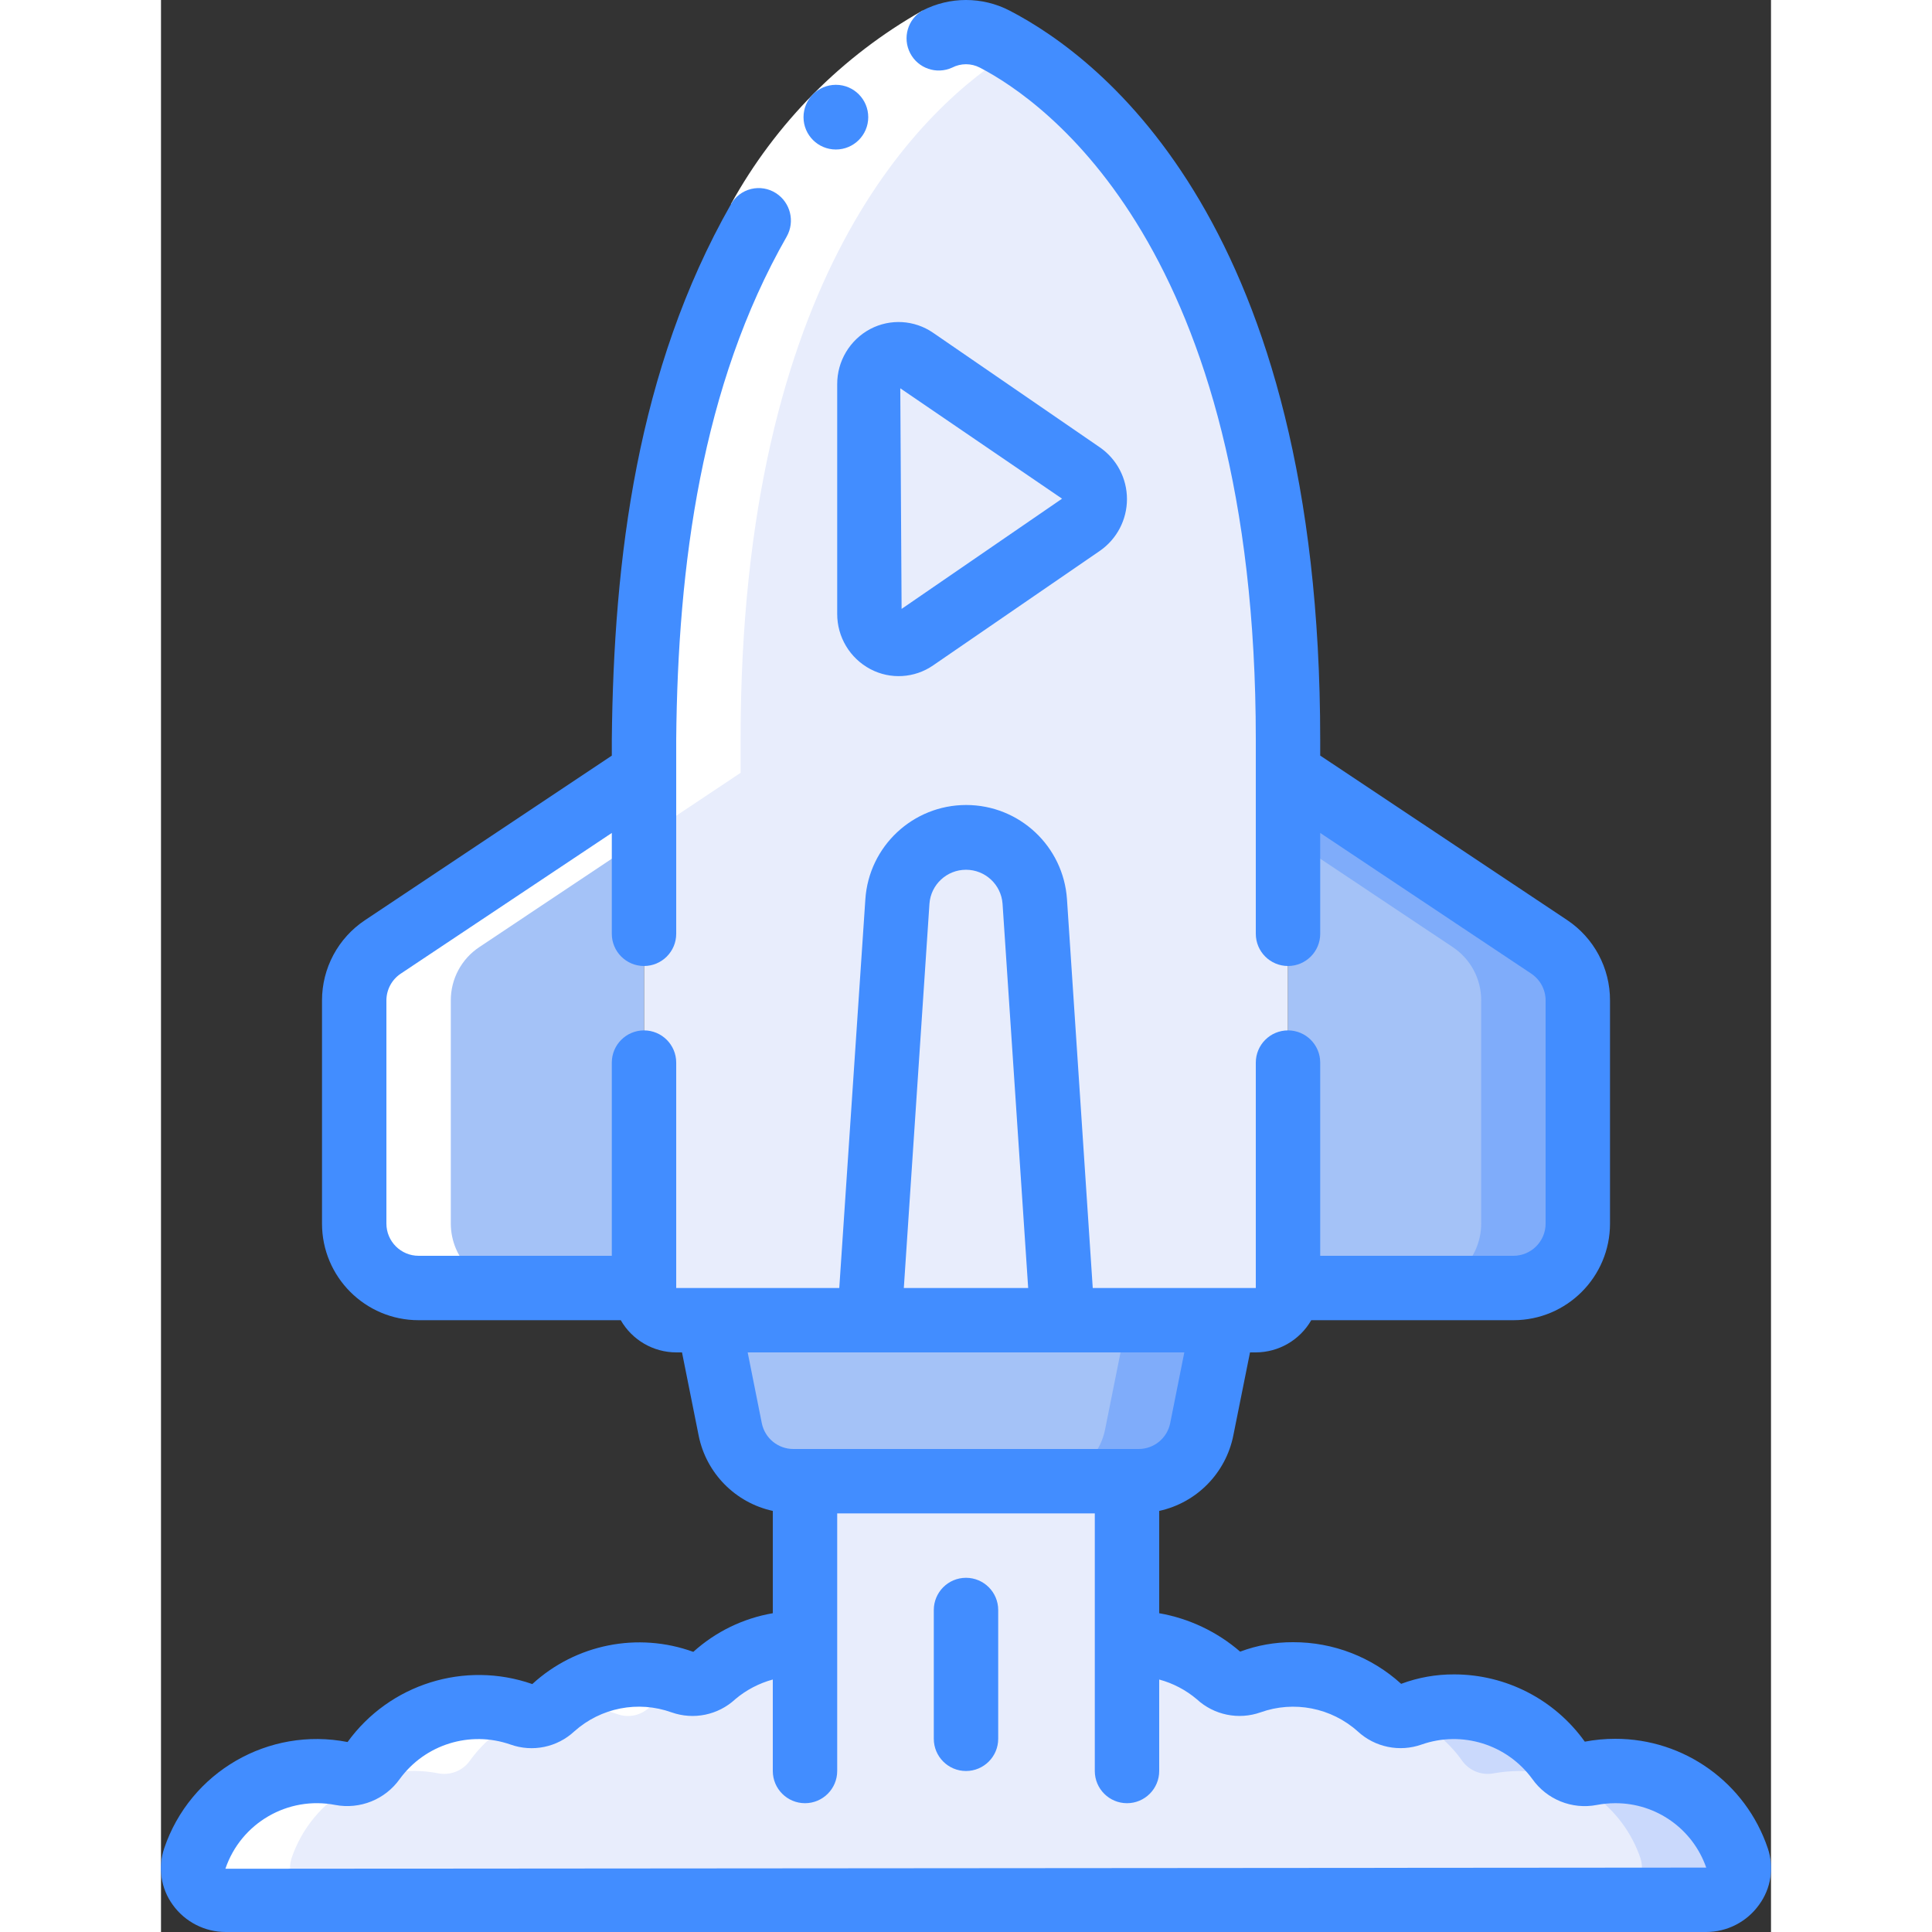
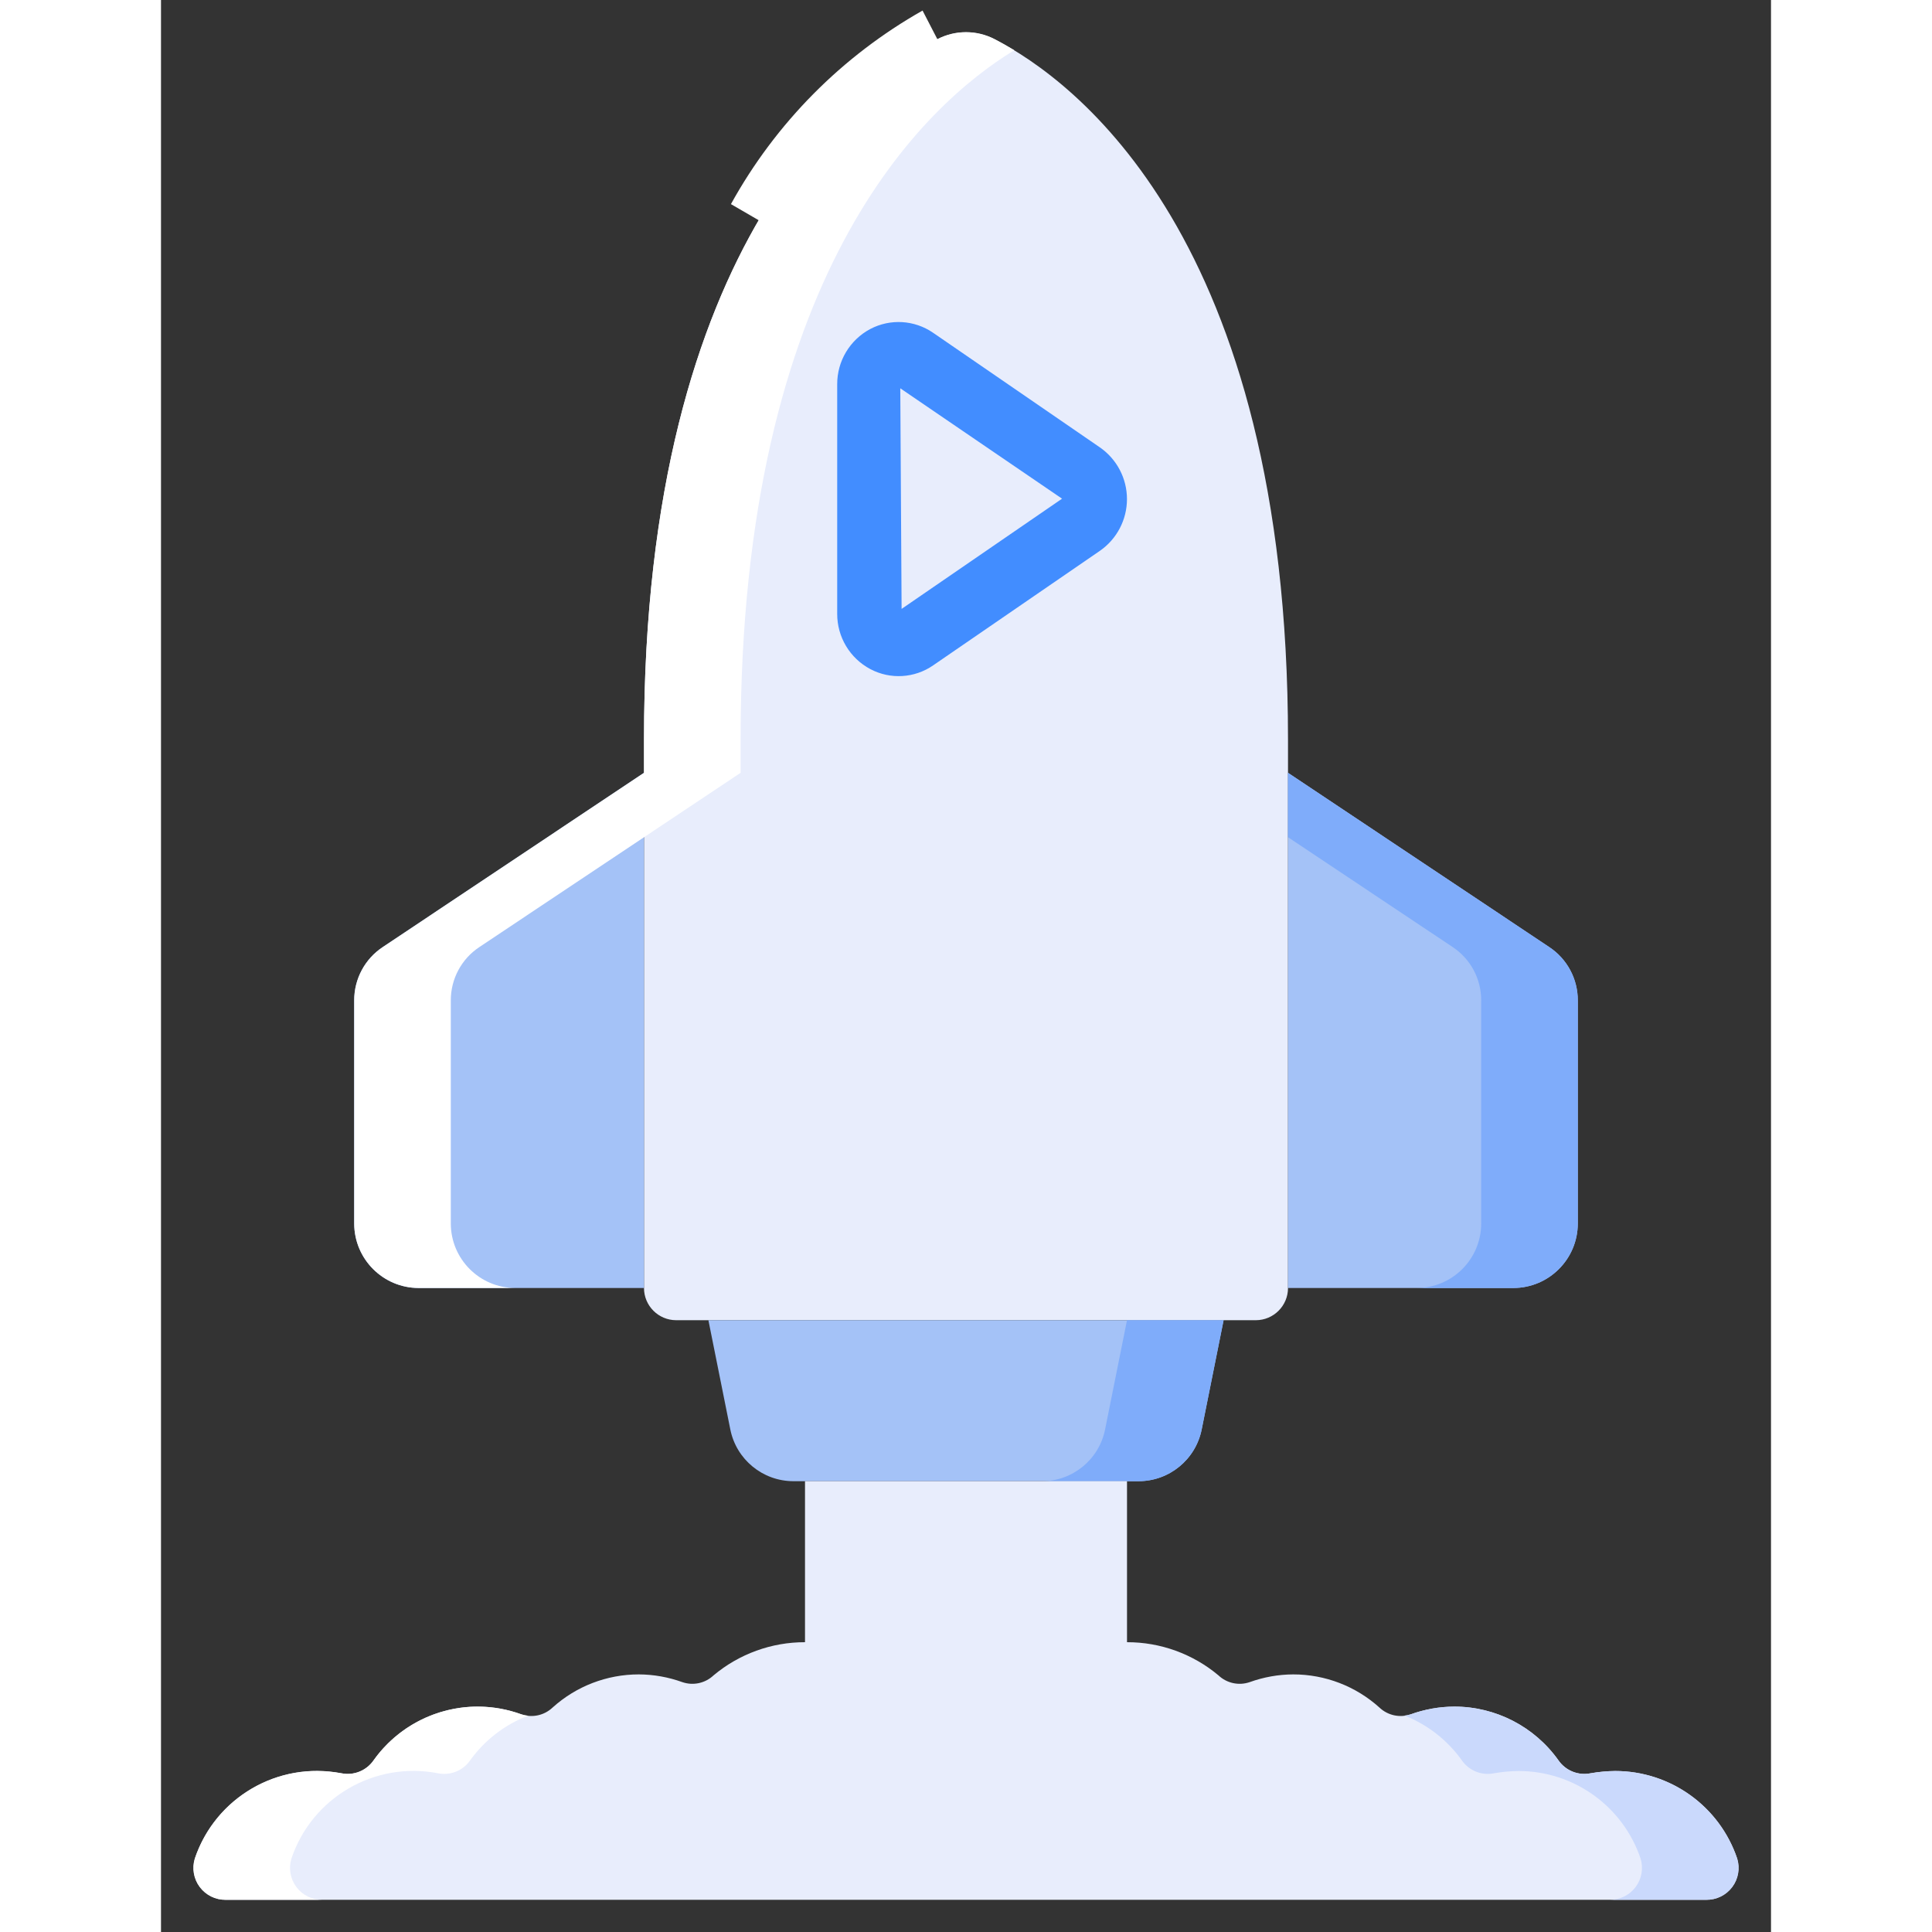
<svg xmlns="http://www.w3.org/2000/svg" height="512" viewBox="0 0 50 60" width="512">
  <rect x="0" y="0" width="50" height="60" fill="#333333" stroke="none" />
  <g id="Page-1" fill="none" fill-rule="evenodd">
    <g id="069---Launch-Course" fill-rule="nonzero" transform="translate(-1)">
      <path id="Shape" d="m36 22.96v17.04c0 .552-.448 1-1 1h-18c-.552 0-1-.448-1-1v-17.04c0-15.6 6.66-20.48 9.11-21.74.558-.29 1.222-.29 1.78 0 2.45 1.26 9.11 6.14 9.11 21.74z" fill="#e8edfc" />
      <path id="Shape" d="m16 24v16h-7c-1.103-.003-1.997-.897-2-2v-6.93c-.002-.668.332-1.292.89-1.66z" fill="#a4c2f7" />
      <path id="Shape" d="m45 31.07v6.93c-.003 1.103-.897 1.997-2 2h-7v-16l8.11 5.41c.558.368.892.992.89 1.66z" fill="#a4c2f7" />
      <path id="Shape" d="m44.11 29.41-8.11-5.41v2l5.11 3.409c.558.368.893.993.89 1.661v6.93c-.003 1.103-.897 1.997-2 2h3c1.103-.003 1.997-.897 2-2v-6.93c.002-.668-.332-1.292-.89-1.66z" fill="#7facfa" />
      <path id="Shape" d="m29.6 16.279-5.188 3.561c-.282.189-.647.205-.944.041-.297-.164-.478-.481-.468-.821v-7.121c-.01-.34.171-.656.468-.821.297-.164.662-.149.944.041l5.188 3.561c.253.179.403.47.403.779s-.15.6-.403.779z" fill="#e8edfc" />
-       <path id="Shape" d="m26 26c-1.127 0-2.06.875-2.133 2l-.867 13h6l-.867-13c-.073-1.125-1.006-2-2.133-2z" fill="#e8edfc" />
      <path id="Shape" d="m34 41-.68 3.39c-.186.935-1.006 1.609-1.96 1.61h-10.72c-.954-.001-1.774-.675-1.96-1.61l-.68-3.39z" fill="#a4c2f7" />
      <path id="Shape" d="m31 41-.68 3.39c-.186.935-1.006 1.609-1.96 1.61h3c.954-.001 1.774-.675 1.96-1.61l.68-3.39z" fill="#7facfa" />
      <path id="Shape" d="m48.99 59h-45.98c-.316.004-.615-.143-.805-.396-.19-.253-.247-.581-.155-.884.549-1.626 2.074-2.72 3.79-2.72.255.003.509.026.76.07.383.079.777-.079 1-.4.745-1.049 1.953-1.672 3.24-1.67.46.002.917.084 1.35.24.337.116.711.035.97-.21.735-.664 1.69-1.031 2.68-1.03.46.002.917.084 1.35.24.337.116.711.035.97-.21.796-.667 1.802-1.032 2.84-1.03v-5h10v5c1.038-.002 2.044.363 2.84 1.03.259.245.633.326.97.21.433-.156.89-.238 1.35-.24.99-.001 1.945.366 2.68 1.03.259.245.633.326.97.21.433-.156.89-.238 1.35-.24 1.287-.002 2.495.621 3.24 1.67.223.321.617.479 1 .4.251-.044.505-.067.76-.07 1.716-0 3.241 1.094 3.79 2.72.092.302.035.631-.155.884-.19.253-.489.4-.805.396z" fill="#e8edfc" />
      <path id="Shape" d="m49.95 57.72c-.549-1.626-2.074-2.72-3.79-2.72-.255.003-.509.026-.76.07-.383.079-.777-.079-1-.4-.745-1.049-1.953-1.672-3.24-1.67-.46.002-.917.084-1.35.24-.062.019-.126.032-.191.038.716.282 1.334.766 1.781 1.392.223.321.617.479 1 .4.251-.044.505-.067.76-.07 1.716-0 3.241 1.094 3.79 2.72.092.302.035.631-.155.884-.19.253-.489.4-.805.396h3c.316.004.615-.143.805-.396.19-.253.247-.581.155-.884z" fill="#cad9fc" />
      <g fill="#fff">
-         <path id="Shape" d="m15.19 53.24c.337.116.711.035.97-.21.361-.322.776-.576 1.227-.751-.068-.005-.135-.018-.2-.039-1.386-.504-2.937-.2-4.03.79-.022.02-.048.032-.071.05.703-.137 1.43-.082 2.104.16z" />
        <path id="Shape" d="m7 31.07v6.93c.003 1.103.897 1.997 2 2h3c-1.103-.003-1.997-.897-2-2v-6.93c-.002-.668.332-1.292.89-1.66l8.11-5.41v-1.04c0-14.447 5.71-19.7 8.5-21.4-.223-.135-.429-.251-.61-.344-.558-.29-1.222-.29-1.78 0-2.45 1.264-9.11 6.144-9.11 21.744v1.04l-8.11 5.41c-.558.368-.892.992-.89 1.66z" />
        <path id="Shape" d="m6.6 55.07c-1.966-.38-3.911.752-4.55 2.65-.092.302-.035.631.155.884.19.253.489.4.805.396h3c-.316.004-.615-.143-.805-.396-.19-.253-.247-.581-.155-.884.639-1.898 2.584-3.03 4.55-2.65.383.079.777-.079 1-.4.452-.628 1.077-1.111 1.8-1.388-.071-.006-.14-.02-.208-.042-1.677-.611-3.557-.026-4.59 1.43-.224.322-.618.48-1.002.4z" />
        <path id="Shape" d="m20.432 7.345-1.732-1.006c1.389-2.516 3.449-4.597 5.951-6.011l.919 1.777c-2.162 1.241-3.939 3.054-5.138 5.24z" />
      </g>
-       <path id="Shape" d="m21.964 2.634h-.01c-.554.003-1.001.453-1 1.007s.451 1.002 1.005 1.002 1.004-.448 1.005-1.002-.446-1.005-1-1.007z" fill="#428dff" />
      <path id="Shape" d="m22 11.938v7.123c-.003.72.393 1.382 1.03 1.719.62.328 1.372.283 1.949-.116l5.181-3.559c.525-.365.839-.965.839-1.605s-.313-1.239-.839-1.605l-5.184-3.562c-.578-.397-1.329-.442-1.95-.115-.635.338-1.03 1-1.026 1.719zm6.983 3.549-4.983 3.423-.041-6.851z" fill="#428dff" />
-       <path id="Shape" d="m17.531 51.3c-1.723-.625-3.65-.239-5 1-2.1-.733-4.432-.001-5.737 1.8-2.456-.48-4.89.93-5.694 3.3-.203.595-.103 1.252.268 1.76.381.528.993.841 1.644.84h45.976c.652-.001 1.263-.316 1.642-.846.371-.506.472-1.16.27-1.754-.685-2.034-2.593-3.403-4.739-3.4-.317-0-.633.03-.944.089-.936-1.31-2.446-2.088-4.056-2.089-.562-.003-1.12.096-1.647.293-.917-.834-2.113-1.296-3.353-1.293-.562-.003-1.12.096-1.647.293-.715-.618-1.584-1.03-2.514-1.193v-3.177c1.161-.254 2.063-1.169 2.3-2.334l.52-2.589h.18c.711-.002 1.368-.383 1.722-1h6.278c1.657 0 3-1.343 3-3v-6.93c.003-1.005-.499-1.944-1.336-2.5l-7.664-5.105v-.5c0-15.925-6.749-21.136-9.651-22.638-.847-.436-1.853-.436-2.7 0-.46.269-.628.851-.383 1.324.245.473.818.67 1.303.449.27-.14.591-.14.861 0 2.01 1.045 8.57 5.622 8.57 20.864v6.036c0 .552.448 1 1 1s1-.448 1-1v-3.132l6.555 4.37c.278.186.445.498.445.832v6.93c0 .552-.448 1-1 1h-6v-6c0-.552-.448-1-1-1s-1 .448-1 1v7h-5.064l-.8-12.071c-.11-1.648-1.479-2.929-3.131-2.929s-3.021 1.28-3.131 2.929l-.81 12.071h-5.064v-7c0-.552-.448-1-1-1s-1 .448-1 1v6h-6c-.552 0-1-.448-1-1v-6.93c-0-.334.167-.646.445-.832l6.555-4.37v3.132c0 .552.448 1 1 1s1-.448 1-1v-6.036c.049-5.424.789-10.995 3.432-15.618.262-.466.117-1.055-.332-1.346-.229-.148-.509-.196-.774-.131s-.492.236-.626.474c-2.917 5.129-3.643 11-3.7 16.624v.5l-7.664 5.109c-.835.555-1.337 1.491-1.336 2.494v6.93c0 1.657 1.343 3 3 3h6.278c.354.617 1.011.998 1.722 1h.18l.518 2.588c.236 1.166 1.14 2.082 2.302 2.335v3.177c-.92.158-1.776.574-2.469 1.2zm7.334-23.234c.043-.595.539-1.055 1.135-1.055s1.092.461 1.135 1.055l.796 11.934h-3.862zm-5.206 16.134-.439-2.2h13.56l-.439 2.2c-.095.466-.505.801-.981.8h-10.72c-.476.001-.886-.334-.981-.8zm1.341 11.8c.552 0 1-.448 1-1v-8h8v8c0 .552.448 1 1 1s1-.448 1-1v-2.841c.429.116.828.325 1.167.612.533.492 1.295.649 1.979.408 1.039-.372 2.199-.145 3.021.592.533.492 1.295.649 1.979.408 1.258-.442 2.656-.007 3.442 1.07.451.638 1.233.953 2 .806.189-.036.381-.055.573-.055 1.273-.006 2.409.798 2.827 2l-45.988.036c.482-1.421 1.941-2.268 3.414-1.981.767.144 1.548-.17 2-.806.786-1.077 2.184-1.511 3.442-1.07.684.243 1.446.086 1.978-.408.822-.737 1.982-.965 3.022-.592.684.242 1.446.085 1.978-.408.339-.287.737-.495 1.166-.612v2.841c0 .552.448 1 1 1z" fill="#428dff" />
-       <path id="Shape" d="m26 55c.552 0 1-.448 1-1v-4c0-.552-.448-1-1-1s-1 .448-1 1v4c0 .552.448 1 1 1z" fill="#428dff" />
    </g>
  </g>
</svg>